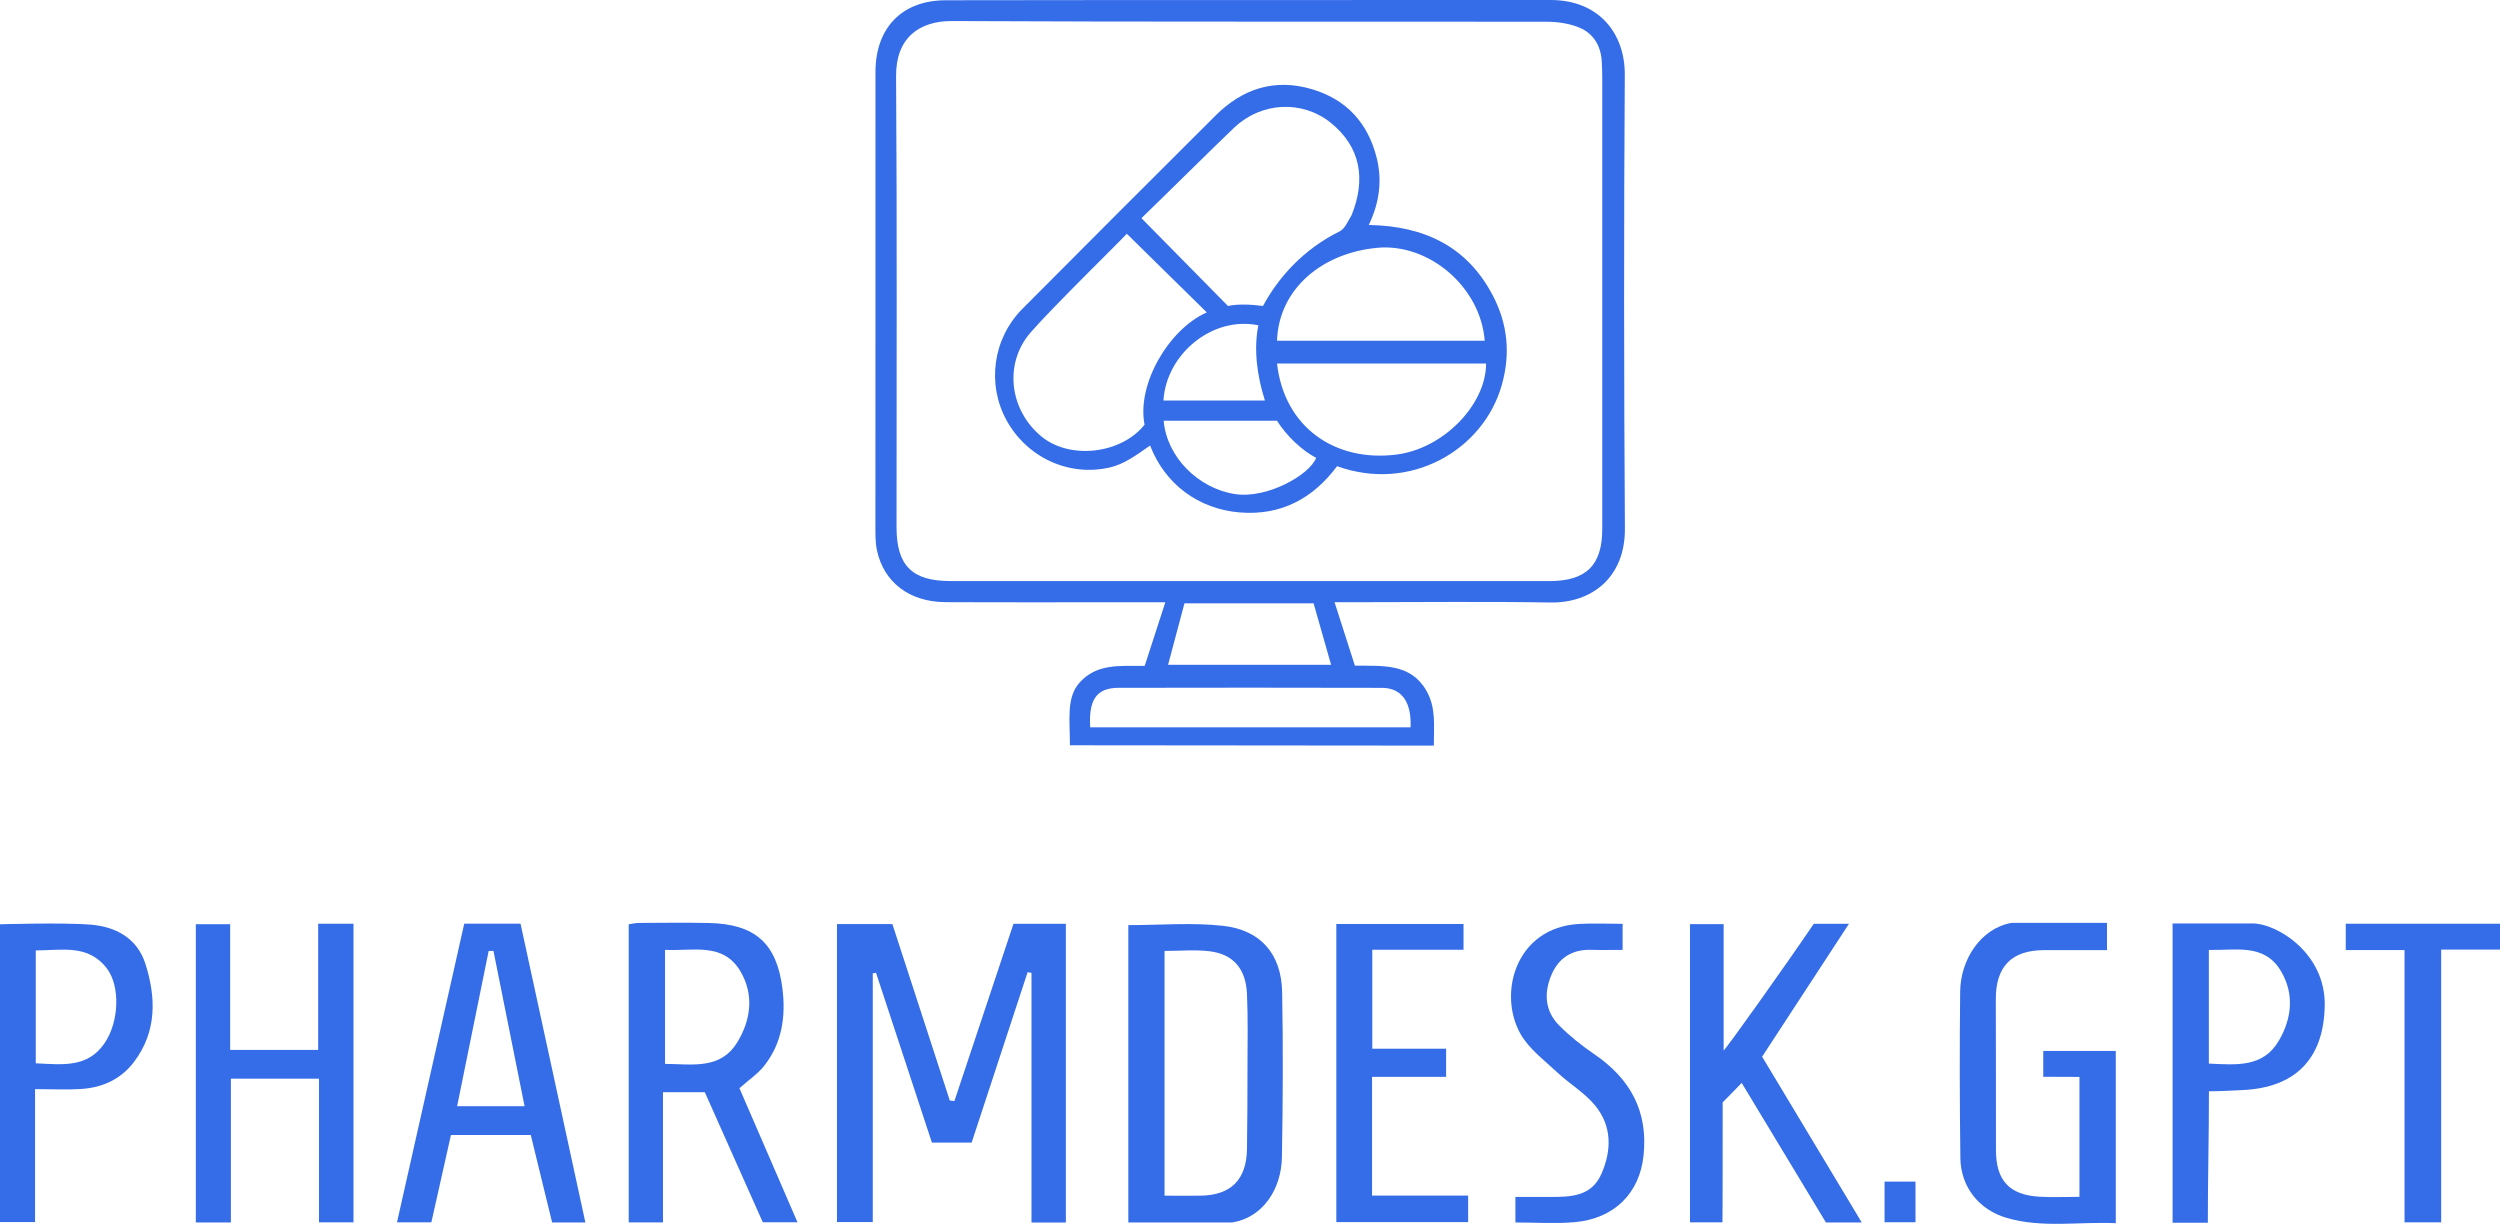
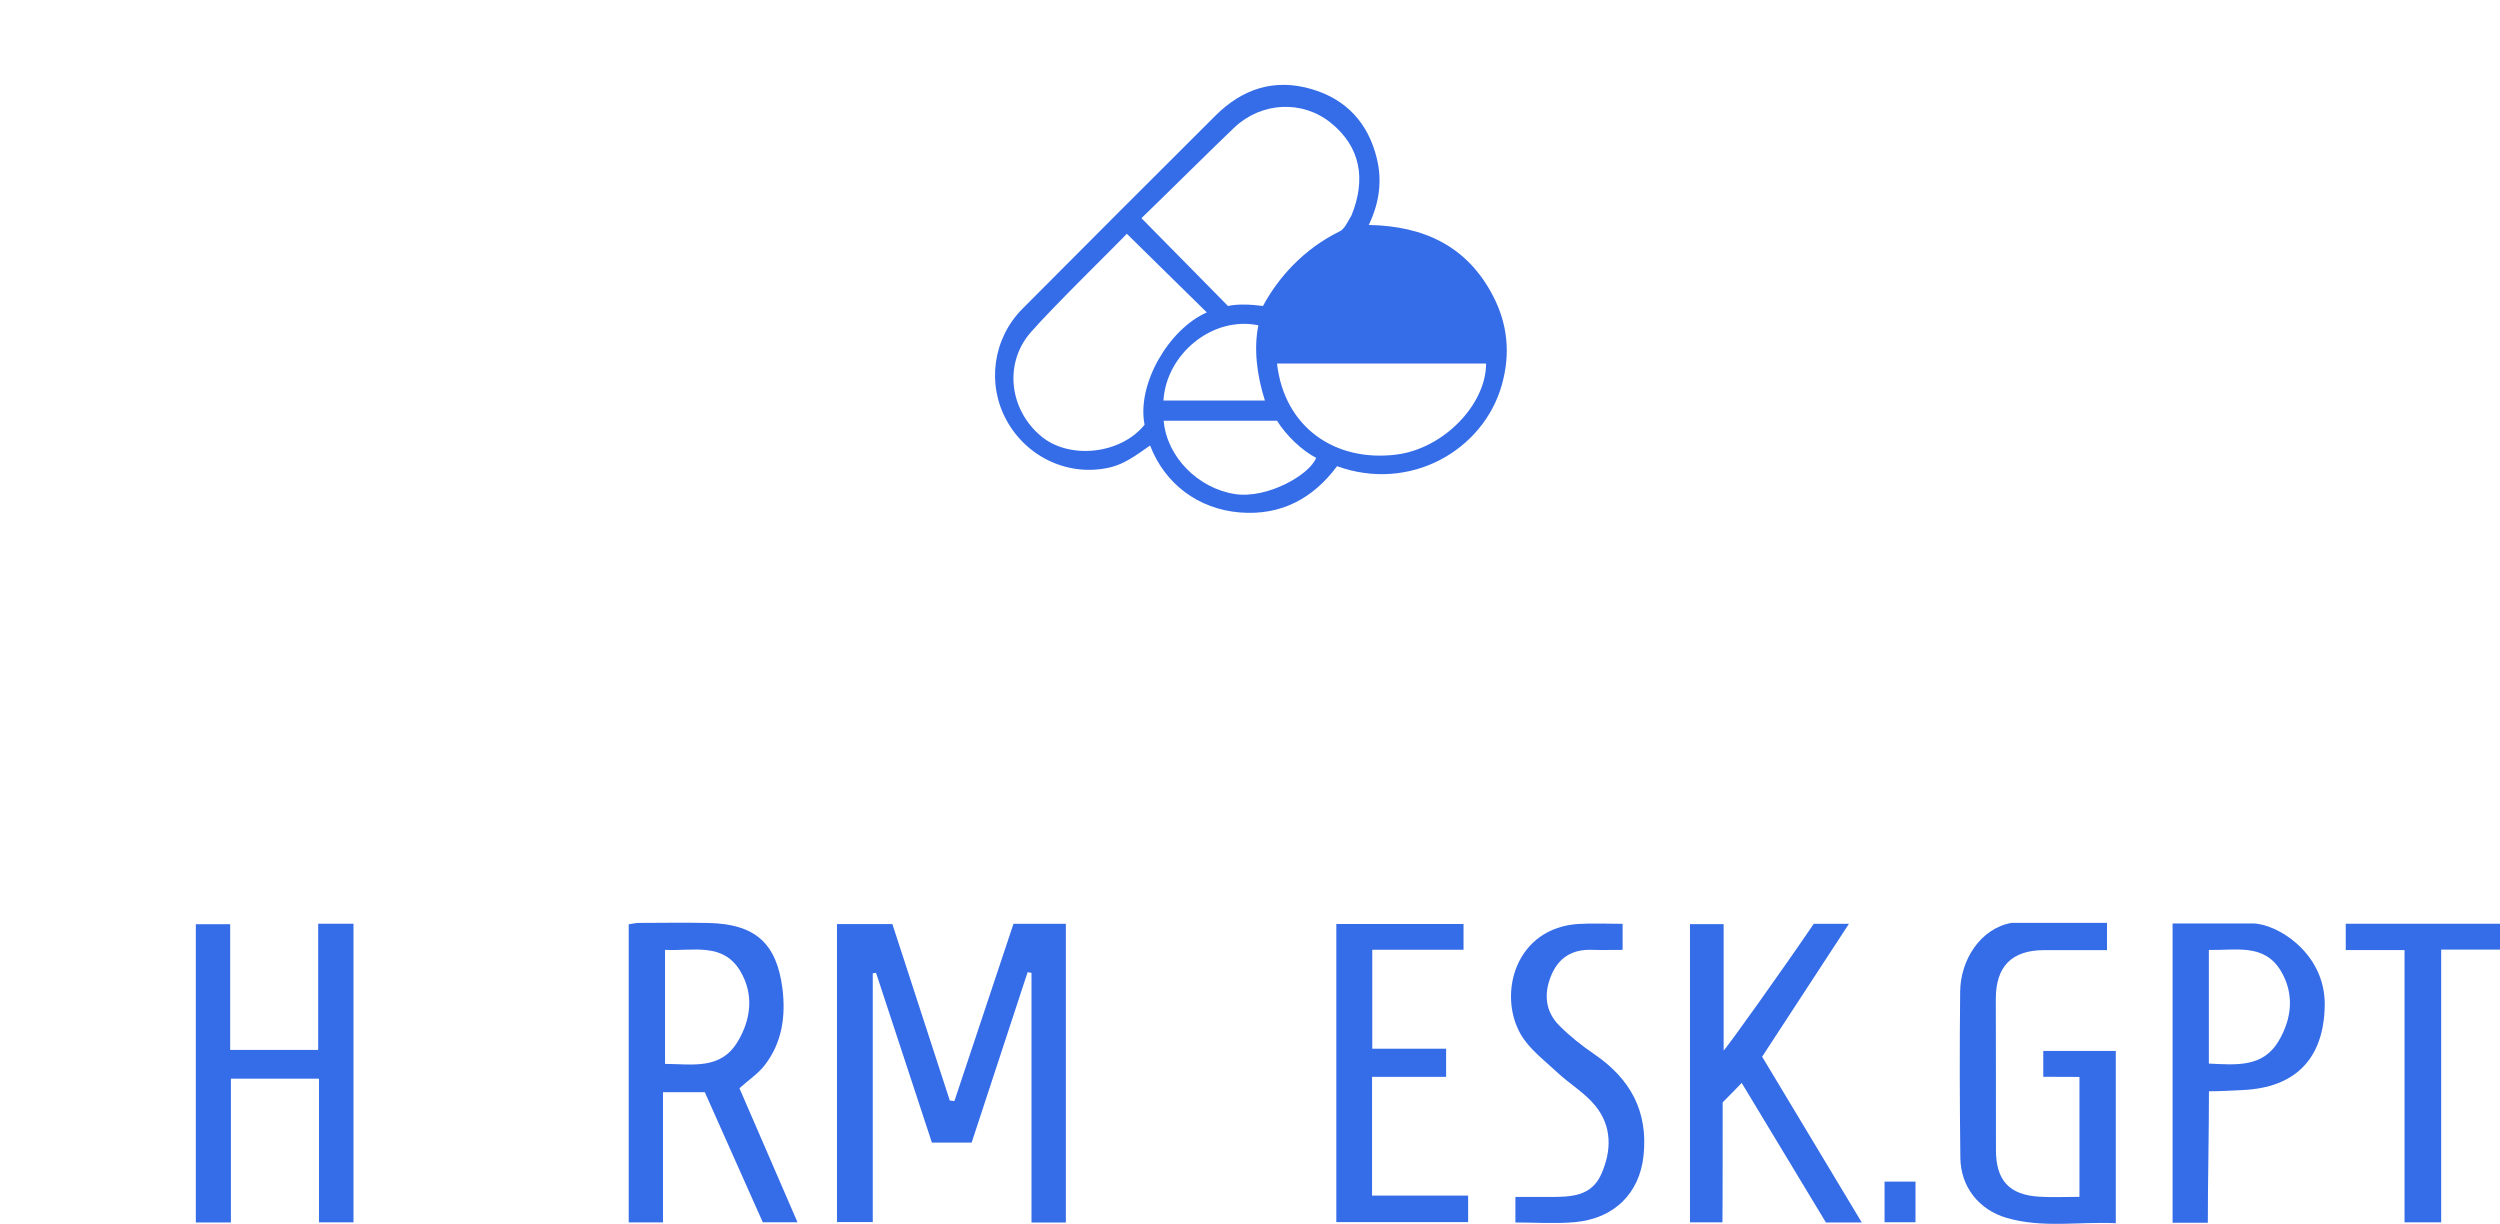
<svg xmlns="http://www.w3.org/2000/svg" id="_Слой_2" viewBox="0 0 878.1 429.86">
  <defs>
    <style>.cls-1{fill:#356ce8;stroke-width:0px;}</style>
  </defs>
  <g id="Layer_1">
-     <path class="cls-1" d="M468.75,211.53c2.61,8.13,4.85,15.14,7.14,22.28,9.92.09,19.58-.84,25.11,8.78,3.44,5.98,2.62,12.14,2.62,19.3-7.64,0-121.44-.12-127.82-.12,0-9.03-1.33-16.72,3.38-22,6-6.73,14.02-5.86,22.88-5.88,2.28-7.03,4.59-14.16,7.25-22.36-3.53,0-5.64,0-7.75,0-23.16,0-46.32.08-69.47-.03-12.68-.06-21.73-7-24.09-18.31-.57-2.73-.52-5.63-.52-8.45-.01-53.15,0-106.3.02-159.46,0-15.43,9.24-25.16,24.68-25.19C402.99-.03,473.8.05,544.61,0c17.08-.01,26.17,11.85,26.08,26.23-.33,53.15-.31,106.3.04,159.45.11,17.15-11.67,26.18-26.15,25.94-22.65-.37-45.31-.1-67.97-.1h-7.85ZM438.63,204.1c35.17,0,70.33,0,105.5,0,13.05,0,18.65-5.53,18.65-18.39,0-52.51,0-105.01,0-157.52,0-2.16-.05-4.33-.17-6.49-.28-5.45-2.82-9.85-7.71-11.94-3.52-1.5-7.67-2.11-11.54-2.12-69.66-.12-139.33.1-208.99-.25-11.59-.06-19.73,6-19.63,19.34.37,52.83.14,105.66.16,158.49,0,13.38,5.45,18.85,18.74,18.86,35,.02,70,0,105,.02ZM495.44,255.45c.36-8.03-2.48-13.84-10.12-13.85-30.82-.08-61.65-.08-92.47-.01-8.27.02-10.44,4.89-9.93,13.87h112.53ZM461.39,211.92h-45.36c-2.01,7.53-3.88,14.54-5.76,21.59h57.27c-2.06-7.25-4.01-14.08-6.15-21.59Z" />
    <path class="cls-1" d="M335.23,386.73c6.9-20.71,13.81-41.43,20.75-62.26h18.39v104.93h-12.07v-87.7c-.45-.08-.9-.15-1.36-.23-6.55,19.93-13.1,39.86-19.66,59.85h-13.96c-6.51-19.77-13.06-39.69-19.62-59.62-.38.06-.77.12-1.15.18v87.35h-12.57v-104.66h19.46c6.75,20.75,13.46,41.37,20.17,61.99.54.06,1.09.11,1.63.17Z" />
    <path class="cls-1" d="M232.87,383.62v45.73h-12.04v-104.7c1.08-.15,2.33-.47,3.57-.48,8.16-.04,16.32-.15,24.48.02,16.23.34,23.91,7,25.94,23,1.22,9.63-.08,19.06-6.27,27-2.28,2.93-5.54,5.1-8.83,8.03,6.62,15.28,13.41,30.95,20.39,47.08h-12.19c-6.66-14.93-13.48-30.24-20.36-45.68h-14.71ZM233.59,333.64v40.04c9.69.07,19.54,2.13,25.49-7.77,4.74-7.89,5.74-16.62,1.03-24.67-6.08-10.4-16.71-7.11-26.52-7.61Z" />
-     <path class="cls-1" d="M396.31,324.94c11.37,0,22.42-.96,33.24.24,13.34,1.48,20.54,10,20.79,23.3.36,19.32.26,38.67-.08,57.99-.19,11.04-6.54,21.14-17.45,22.91h-36.5v-104.45ZM409.04,419.97c4.35,0,8.47.05,12.59,0,10.71-.14,16.2-5.59,16.36-16.42.15-9.49.17-18.98.18-28.47,0-8.66.21-17.33-.18-25.97-.4-8.87-4.82-13.97-13.11-14.99-5.05-.62-10.23-.12-15.84-.12v85.98Z" />
    <path class="cls-1" d="M80.85,368.77h30.91v-44.32h12.4v104.88h-12.12v-50.46h-30.94v50.51h-12.32v-104.76h12.07v44.15Z" />
-     <path class="cls-1" d="M163.06,324.43h19.77c7.57,34.87,15.12,69.68,22.78,104.95h-11.68c-2.47-10.11-4.97-20.35-7.5-30.72h-28.04c-2.27,10.11-4.54,20.25-6.88,30.67h-12.07c7.88-35,15.68-69.66,23.62-104.9ZM173.32,333.99c-.56,0-1.12.01-1.68.02-3.66,18.02-7.32,36.04-11.08,54.53h23.69c-3.71-18.49-7.32-36.52-10.93-54.56Z" />
    <path class="cls-1" d="M743.15,369.12v60.52c-12.99-.61-25.79,1.8-38.34-1.87-9.74-2.85-16.12-10.9-16.25-21.03-.25-19.5-.28-39-.07-58.49.12-11.01,7.04-22.16,18.11-24.11h33.46v9.58c-7.49,0-14.76-.02-22.04,0-11.49.03-17.04,5.74-17.01,17.27.06,17.67.02,35.33.05,53,.02,10.6,4.66,15.7,15.19,16.34,4.61.28,9.24.05,14.14.05v-42.12c-4.21,0-8.21-.05-12.71-.05v-9.07h25.45Z" />
    <path class="cls-1" d="M649.42,324.48c-10.33,15.81-20.32,31.11-30.49,46.67,11.6,19.31,23.14,38.51,35,58.24h-12.59c-9.64-15.97-19.49-32.29-29.59-49.03-4.24,4.34-2.5,2.65-6.68,6.83,0,9.76,0,40.18-.08,42.14h-11.4v-104.73h11.82v44.36c.41.12,21.47-29.46,31.66-44.48h12.34Z" />
    <path class="cls-1" d="M775.48,429.48h-12.38v-105.13h28.16c8.23,0,25.63,10.22,25.28,28.91-.34,18.61-10.28,28.81-28.97,29.62-3.79.16-7.19.42-11.7.42,0,15.81-.39,30.6-.39,46.18ZM775.84,333.65v39.92c9.53.43,18.95,1.48,24.51-7.92,4.69-7.91,5.59-16.64.73-24.7-5.85-9.69-15.86-7.06-25.25-7.3Z" />
-     <path class="cls-1" d="M12.31,382.55v46.7H0v-104.6s21.6-.65,31.54.09c8.97.67,16.66,4.69,19.56,13.88,3.74,11.82,3.98,23.63-3.91,34.21-4.54,6.09-10.98,9.13-18.44,9.64-5.26.36-10.57.07-16.44.07ZM12.56,373.48c9.08.38,18.08,1.78,24.12-7,5.19-7.54,5.64-20.18.77-26.44-6.6-8.5-15.89-6.22-24.89-6.21v39.65Z" />
    <path class="cls-1" d="M481.92,378.23v41.71h33.75v9.31h-46.3v-104.71h44.68v9.05h-32.05v34.76h25.93v9.88h-26Z" />
    <path class="cls-1" d="M569.93,324.48v9.16c-3.77,0-7.37.09-10.97-.02-6.78-.2-11.54,2.79-14.11,8.99-2.64,6.37-2.15,12.59,2.8,17.58,3.72,3.75,7.95,7.09,12.32,10.08,12.63,8.62,18.96,19.99,17.31,35.62-1.37,13.08-10.13,22.15-24.26,23.39-6.75.59-13.59.1-20.75.1v-8.96c4.11,0,8.21,0,12.32,0,7.14-.02,14.36-.15,17.85-8.02,3.69-8.33,3.76-16.83-2.1-24.03-3.7-4.54-9.08-7.68-13.42-11.75-4.55-4.27-9.92-8.25-12.88-13.51-8.01-14.25-1.63-37.31,20.56-38.59,4.94-.28,9.9-.04,15.34-.04Z" />
    <path class="cls-1" d="M844.56,333.71h-20.64v-9.25h54.19v9.09h-20.67v95.79h-12.87v-95.63Z" />
    <path class="cls-1" d="M661.93,429.3v-14.27h10.87v14.27h-10.87Z" />
-     <path class="cls-1" d="M480.76,79.02c19.57.35,34.6,7.57,43.6,24.82,5.24,10.03,6.23,20.49,3.11,31.45-6.54,23.02-32.33,37.7-57.84,28.45-8.39,11.32-19.71,17.44-34.18,16.25-14.51-1.19-26.3-9.98-31.49-23.51-5.03,3.53-9.13,6.53-14.04,7.68-14.48,3.41-29.2-3.49-36.36-16.49-7.01-12.73-4.84-28.75,5.57-39.22,22.54-22.67,45.15-45.29,67.8-67.85,9.45-9.41,20.67-13.15,33.78-9.3,12.25,3.6,19.82,11.96,22.85,24.2,1.92,7.74,1.06,15.49-2.8,23.53ZM400.92,76.63c10.64,10.7,20.45,20.84,30.4,30.85,3.31-.76,8.05-.58,12.29,0,5.28-9.86,14.18-19.95,26.89-26.19,1.76-.75,2.97-3.64,4.23-5.7,5.12-12.71,3.16-24.04-7.36-32.5-9.88-7.95-24.2-7.35-33.76,1.64-5.33,5.01-27.01,26.45-32.69,31.9ZM395.78,82.11c-2.89,3.16-26.19,25.9-33.81,34.69-9.5,10.97-7.38,27.3,3.86,36.54,9.88,8.12,27.83,6.25,36.19-4.16-2.82-14.24,8.54-33.6,21.86-39.45-9.14-9.04-18.44-18.07-28.1-27.63ZM521.49,119.67c-1.48-19.03-19.73-34.32-37.74-32.63-19.36,1.81-34.56,14.38-35.22,32.63h72.96ZM448.54,127.68c2.55,22.44,20.37,34.62,41.77,32.01,16.83-2.05,31.71-17.74,31.66-32.01h-73.43ZM408.73,147.78c1.06,12.64,12.04,23.73,25,25.75,11.31,1.76,26.27-6.73,28.56-12.72-4.85-2.48-10.41-7.69-13.75-13.03h-39.81ZM408.64,140.68h35.65c-2.86-8.96-3.97-18.35-2.29-26.42-16.24-3.35-32.38,10.19-33.35,26.42Z" />
+     <path class="cls-1" d="M480.76,79.02c19.57.35,34.6,7.57,43.6,24.82,5.24,10.03,6.23,20.49,3.11,31.45-6.54,23.02-32.33,37.7-57.84,28.45-8.39,11.32-19.71,17.44-34.18,16.25-14.51-1.19-26.3-9.98-31.49-23.51-5.03,3.53-9.13,6.53-14.04,7.68-14.48,3.41-29.2-3.49-36.36-16.49-7.01-12.73-4.84-28.75,5.57-39.22,22.54-22.67,45.15-45.29,67.8-67.85,9.45-9.41,20.67-13.15,33.78-9.3,12.25,3.6,19.82,11.96,22.85,24.2,1.92,7.74,1.06,15.49-2.8,23.53ZM400.92,76.63c10.64,10.7,20.45,20.84,30.4,30.85,3.31-.76,8.05-.58,12.29,0,5.28-9.86,14.18-19.95,26.89-26.19,1.76-.75,2.97-3.64,4.23-5.7,5.12-12.71,3.16-24.04-7.36-32.5-9.88-7.95-24.2-7.35-33.76,1.64-5.33,5.01-27.01,26.45-32.69,31.9ZM395.78,82.11c-2.89,3.16-26.19,25.9-33.81,34.69-9.5,10.97-7.38,27.3,3.86,36.54,9.88,8.12,27.83,6.25,36.19-4.16-2.82-14.24,8.54-33.6,21.86-39.45-9.14-9.04-18.44-18.07-28.1-27.63ZM521.49,119.67h72.96ZM448.54,127.68c2.55,22.44,20.37,34.62,41.77,32.01,16.83-2.05,31.71-17.74,31.66-32.01h-73.43ZM408.73,147.78c1.06,12.64,12.04,23.73,25,25.75,11.31,1.76,26.27-6.73,28.56-12.72-4.85-2.48-10.41-7.69-13.75-13.03h-39.81ZM408.64,140.68h35.65c-2.86-8.96-3.97-18.35-2.29-26.42-16.24-3.35-32.38,10.19-33.35,26.42Z" />
  </g>
</svg>